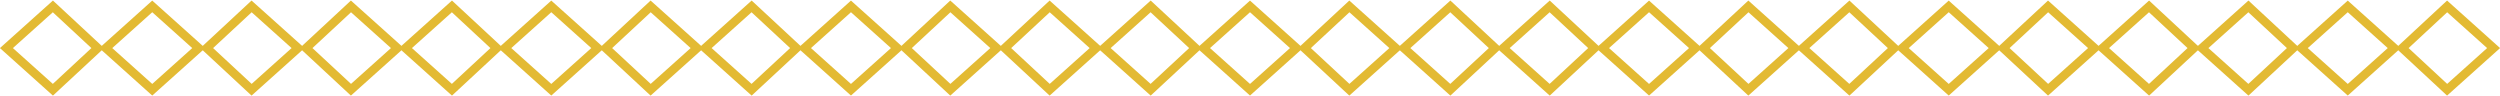
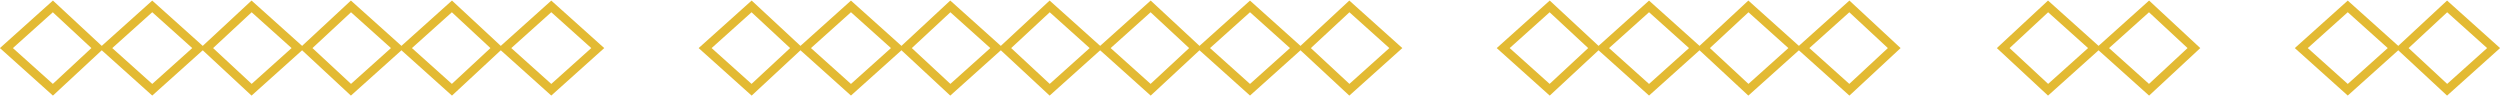
<svg xmlns="http://www.w3.org/2000/svg" version="1.1" id="Layer_1" x="0px" y="0px" viewBox="0 0 156 6" style="enable-background:new 0 0 156 6;" xml:space="preserve">
  <style type="text/css">
	.st0{fill:none;stroke:#E3BA33;stroke-width:0.54;stroke-miterlimit:300;}
</style>
  <polygon class="st0" points="0.4,3 3.3,0.4 6.1,3 3.3,5.6 " />
  <polygon class="st0" points="6.6,3 9.5,0.4 12.4,3 9.5,5.6 " />
  <polygon class="st0" points="12.9,3 15.7,0.4 18.6,3 15.7,5.6 " />
  <polygon class="st0" points="19.1,3 21.9,0.4 24.8,3 21.9,5.6 " />
  <polygon class="st0" points="25.3,3 28.2,0.4 31,3 28.2,5.6 " />
  <polygon class="st0" points="31.5,3 34.4,0.4 37.3,3 34.4,5.6 " />
-   <polygon class="st0" points="37.8,3 40.6,0.4 43.5,3 40.6,5.6 " />
  <polygon class="st0" points="44,3 46.9,0.4 49.7,3 46.9,5.6 " />
  <polygon class="st0" points="50.2,3 53.1,0.4 56,3 53.1,5.6 " />
  <polygon class="st0" points="56.5,3 59.3,0.4 62.2,3 59.3,5.6 " />
  <polygon class="st0" points="62.7,3 65.5,0.4 68.4,3 65.5,5.6 " />
  <polygon class="st0" points="68.9,3 71.8,0.4 74.6,3 71.8,5.6 " />
  <polygon class="st0" points="75.1,3 78,0.4 80.9,3 78,5.6 " />
  <polygon class="st0" points="81.4,3 84.2,0.4 87.1,3 84.2,5.6 " />
-   <polygon class="st0" points="87.6,3 90.5,0.4 93.3,3 90.5,5.6 " />
  <polygon class="st0" points="93.8,3 96.7,0.4 99.5,3 96.7,5.6 " />
  <polygon class="st0" points="100,3 102.9,0.4 105.8,3 102.9,5.6 " />
  <polygon class="st0" points="106.3,3 109.1,0.4 112,3 109.1,5.6 " />
  <polygon class="st0" points="112.5,3 115.4,0.4 118.2,3 115.4,5.6 " />
-   <polygon class="st0" points="118.7,3 121.6,0.4 124.5,3 121.6,5.6 " />
  <polygon class="st0" points="125,3 127.8,0.4 130.7,3 127.8,5.6 " />
  <polygon class="st0" points="131.2,3 134.1,0.4 136.9,3 134.1,5.6 " />
-   <polygon class="st0" points="137.4,3 140.3,0.4 143.1,3 140.3,5.6 " />
  <polygon class="st0" points="143.6,3 146.5,0.4 149.4,3 146.5,5.6 " />
  <polygon class="st0" points="149.9,3 152.7,0.4 155.6,3 152.7,5.6 " />
</svg>